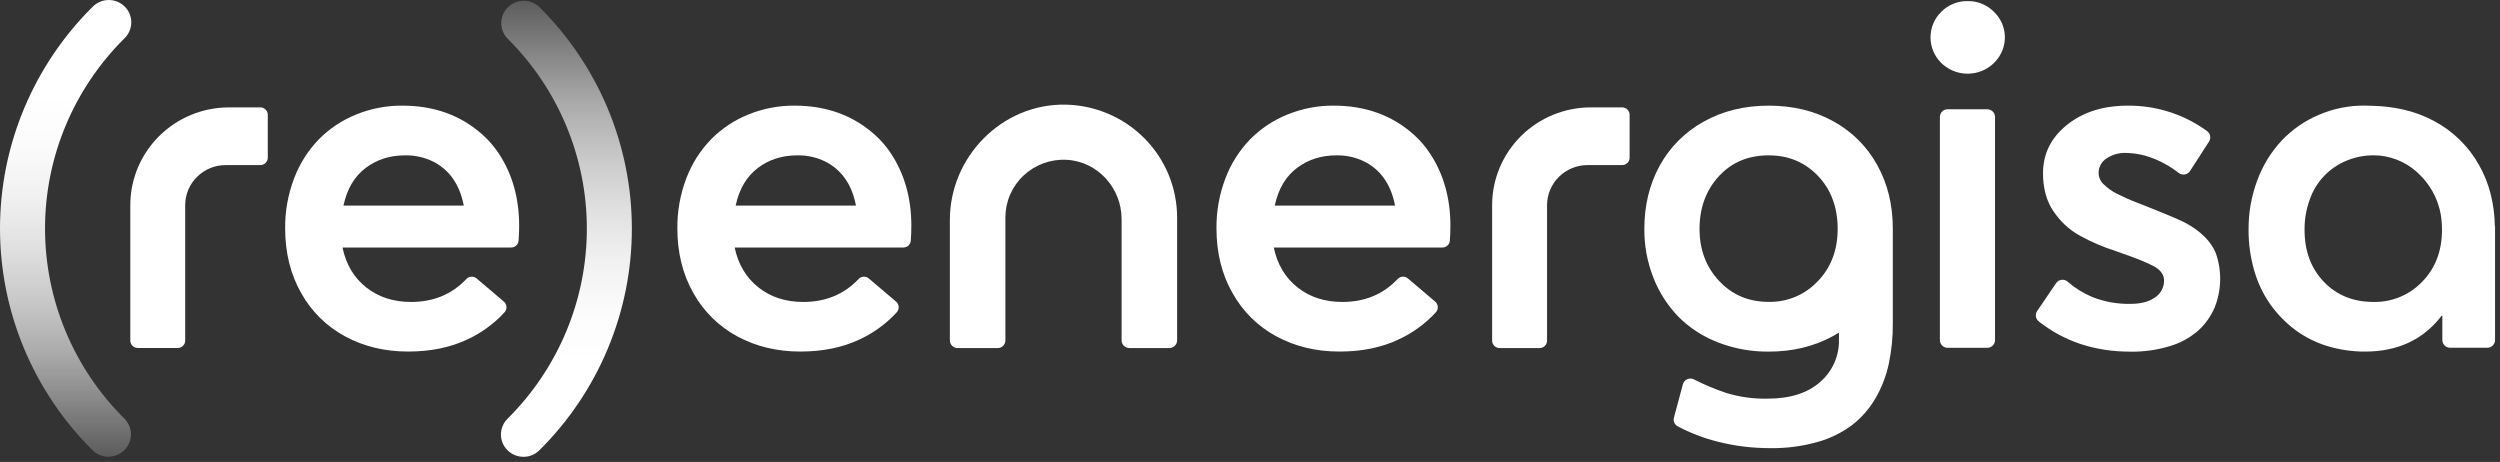
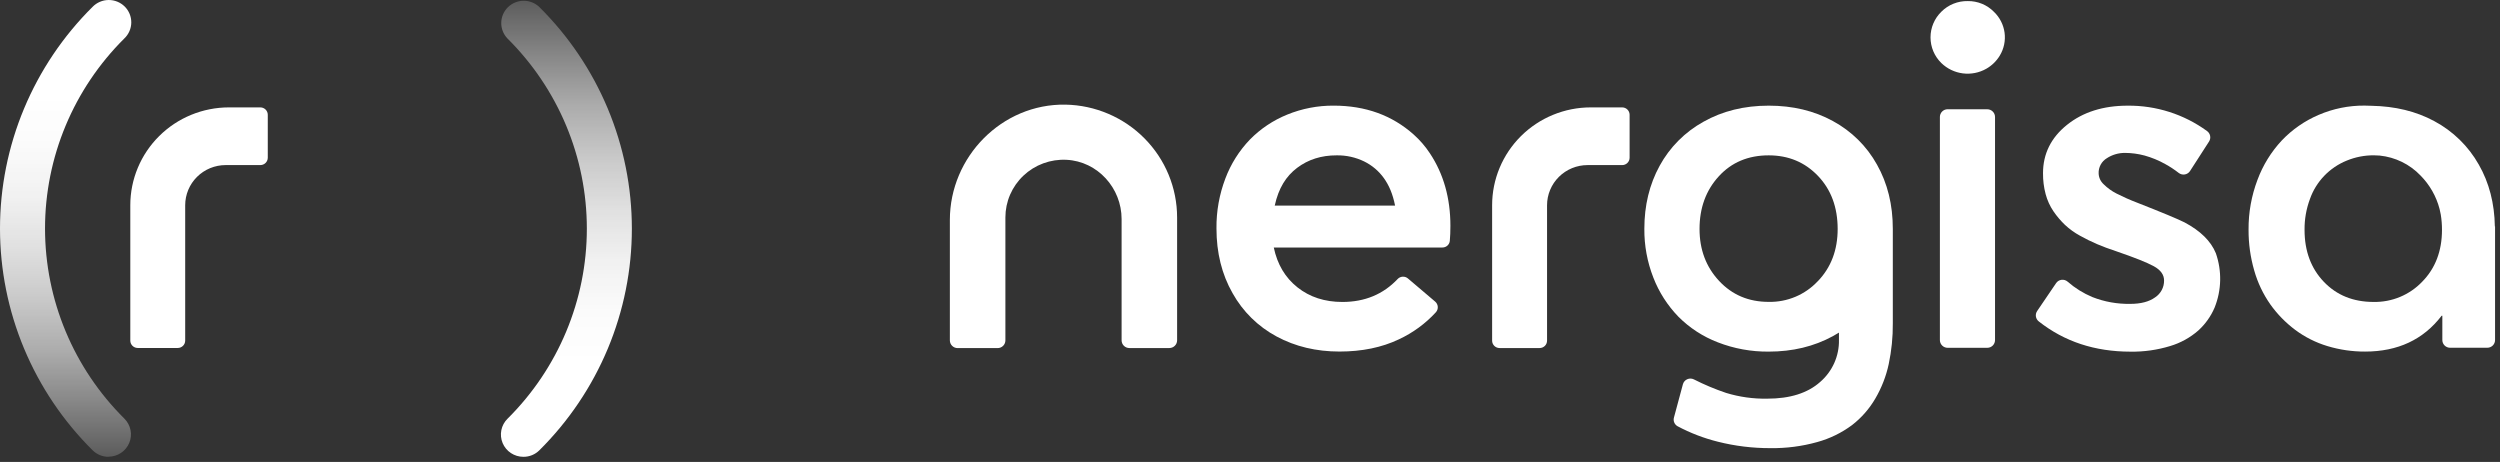
<svg xmlns="http://www.w3.org/2000/svg" width="184" height="34" viewBox="0 0 184 34" fill="none">
  <rect x="0" y="0" width="184" height="34" fill="#333333" stroke="none" />
  <path d="M7.984 33.622C7.766 33.622 7.55 33.579 7.349 33.496C7.149 33.413 6.966 33.292 6.813 33.138C4.653 30.996 2.94 28.452 1.771 25.652C0.602 22.853 0 19.852 0 16.822C0 13.791 0.602 10.79 1.771 7.991C2.94 5.191 4.653 2.648 6.813 0.505C6.966 0.347 7.148 0.222 7.35 0.135C7.553 0.048 7.77 0.002 7.991 8.45354e-05C8.211 -0.002 8.429 0.039 8.633 0.122C8.837 0.205 9.022 0.327 9.178 0.481C9.334 0.636 9.457 0.82 9.54 1.022C9.623 1.225 9.665 1.441 9.663 1.66C9.66 1.879 9.614 2.095 9.526 2.295C9.439 2.496 9.312 2.677 9.153 2.828C5.414 6.539 3.314 11.572 3.314 16.819C3.314 22.067 5.414 27.099 9.153 30.81C9.384 31.04 9.542 31.332 9.606 31.651C9.67 31.969 9.638 32.3 9.512 32.6C9.387 32.9 9.175 33.156 8.903 33.337C8.631 33.517 8.311 33.613 7.984 33.613V33.622Z" fill="url(#paint0_linear_1065_5562)" />
  <path d="M38.522 33.621C38.195 33.622 37.875 33.525 37.602 33.345C37.33 33.164 37.118 32.908 36.993 32.608C36.868 32.308 36.835 31.978 36.899 31.659C36.963 31.341 37.121 31.048 37.353 30.819C41.092 27.108 43.192 22.075 43.192 16.828C43.192 11.58 41.092 6.547 37.353 2.837C37.053 2.526 36.887 2.112 36.892 1.683C36.896 1.253 37.07 0.842 37.376 0.538C37.682 0.234 38.096 0.061 38.529 0.057C38.962 0.052 39.38 0.216 39.692 0.514C41.852 2.656 43.566 5.2 44.735 7.999C45.904 10.799 46.505 13.8 46.505 16.83C46.505 19.86 45.904 22.861 44.735 25.661C43.566 28.46 41.852 31.004 39.692 33.147C39.538 33.298 39.356 33.419 39.155 33.5C38.954 33.582 38.739 33.623 38.522 33.621Z" fill="url(#paint1_linear_1065_5562)" />
-   <path d="M37.619 18.216H25.207C25.466 19.457 26.048 20.436 26.951 21.151C27.855 21.866 28.956 22.224 30.255 22.224C31.905 22.224 33.262 21.66 34.327 20.532C34.423 20.431 34.554 20.371 34.694 20.364C34.833 20.356 34.971 20.402 35.077 20.492L37.088 22.201C37.144 22.249 37.189 22.308 37.221 22.374C37.254 22.439 37.273 22.511 37.277 22.584C37.281 22.657 37.271 22.73 37.246 22.799C37.221 22.868 37.183 22.932 37.133 22.986C36.367 23.822 35.441 24.498 34.41 24.977C33.152 25.575 31.696 25.873 30.043 25.874C28.33 25.874 26.788 25.505 25.414 24.766C24.05 24.034 22.925 22.929 22.174 21.582C21.383 20.193 20.987 18.602 20.987 16.81C20.974 15.556 21.197 14.31 21.643 13.137C22.043 12.07 22.658 11.095 23.45 10.271C24.228 9.478 25.162 8.853 26.194 8.434C27.278 7.991 28.44 7.767 29.613 7.775C31.95 7.775 33.913 8.484 35.502 9.902C35.961 10.312 36.365 10.777 36.704 11.289C37.708 12.804 38.21 14.582 38.21 16.621C38.21 17.039 38.194 17.41 38.165 17.735C38.15 17.868 38.086 17.991 37.985 18.08C37.884 18.169 37.754 18.218 37.619 18.216ZM26.925 12.353C26.11 12.97 25.561 13.839 25.277 15.133H34.136C33.958 14.252 33.684 13.633 33.311 13.112C32.938 12.589 32.438 12.166 31.859 11.882C31.228 11.576 30.533 11.422 29.831 11.434C28.706 11.432 27.737 11.739 26.925 12.353Z" fill="white" />
  <path d="M13.083 25.611H10.137C10.065 25.611 9.994 25.597 9.927 25.569C9.861 25.542 9.801 25.502 9.75 25.452C9.699 25.401 9.659 25.341 9.631 25.276C9.604 25.21 9.59 25.139 9.59 25.068V15.103C9.591 13.194 10.356 11.363 11.717 10.013C13.077 8.663 14.923 7.905 16.847 7.904H19.161C19.306 7.904 19.445 7.961 19.548 8.063C19.65 8.165 19.708 8.303 19.708 8.447V11.607C19.708 11.752 19.65 11.889 19.548 11.991C19.445 12.093 19.306 12.15 19.161 12.15H16.608C16.217 12.15 15.83 12.227 15.468 12.375C15.107 12.524 14.778 12.742 14.502 13.016C14.225 13.291 14.006 13.617 13.856 13.975C13.707 14.334 13.63 14.718 13.63 15.107V25.067C13.63 25.138 13.616 25.209 13.589 25.275C13.561 25.341 13.521 25.401 13.47 25.451C13.419 25.502 13.359 25.542 13.293 25.569C13.226 25.597 13.155 25.611 13.083 25.611Z" fill="white" />
  <path d="M142.884 4.641C142.631 4.394 142.43 4.1 142.293 3.776C142.156 3.451 142.086 3.103 142.086 2.751C142.086 2.4 142.156 2.051 142.293 1.727C142.43 1.403 142.631 1.108 142.884 0.862C143.138 0.607 143.442 0.406 143.777 0.272C144.112 0.138 144.471 0.072 144.832 0.08C145.19 0.075 145.544 0.143 145.875 0.279C146.205 0.415 146.504 0.616 146.753 0.87C147.181 1.279 147.457 1.819 147.536 2.404C147.615 2.988 147.492 3.582 147.187 4.088C146.944 4.493 146.599 4.829 146.187 5.063C145.665 5.358 145.06 5.477 144.464 5.401C143.868 5.324 143.313 5.058 142.884 4.641ZM143.348 8.042H146.262C146.414 8.042 146.559 8.102 146.666 8.208C146.773 8.314 146.833 8.458 146.834 8.608V25.032C146.834 25.182 146.773 25.326 146.666 25.433C146.559 25.539 146.414 25.599 146.262 25.599H143.348C143.196 25.599 143.051 25.539 142.944 25.433C142.837 25.326 142.776 25.182 142.776 25.032V8.605C142.777 8.456 142.837 8.312 142.943 8.206C143.05 8.1 143.194 8.04 143.345 8.04L143.348 8.042Z" fill="white" />
  <path d="M149.934 22.892L151.33 20.837C151.375 20.771 151.434 20.715 151.502 20.673C151.571 20.631 151.648 20.604 151.727 20.594C151.807 20.584 151.889 20.59 151.966 20.613C152.043 20.637 152.114 20.676 152.175 20.728C152.716 21.201 153.331 21.584 153.995 21.863C154.886 22.213 155.838 22.383 156.796 22.365C157.563 22.365 158.168 22.207 158.611 21.89C158.818 21.754 158.988 21.569 159.104 21.351C159.22 21.133 159.279 20.889 159.275 20.643C159.275 20.221 159.025 19.872 158.522 19.596C158.019 19.32 157.103 18.955 155.768 18.497C155.237 18.323 154.765 18.147 154.351 17.97C153.918 17.785 153.495 17.577 153.085 17.347C152.683 17.128 152.311 16.859 151.977 16.547C151.663 16.245 151.381 15.913 151.136 15.554C150.876 15.17 150.681 14.745 150.561 14.297C150.426 13.793 150.361 13.272 150.366 12.75C150.366 11.32 150.954 10.134 152.129 9.191C153.304 8.248 154.794 7.777 156.601 7.777C158.697 7.758 160.743 8.412 162.433 9.642C162.553 9.726 162.636 9.853 162.665 9.997C162.694 10.14 162.666 10.289 162.588 10.413L161.186 12.588C161.143 12.655 161.086 12.712 161.019 12.755C160.952 12.799 160.877 12.828 160.798 12.841C160.719 12.853 160.638 12.849 160.561 12.829C160.484 12.809 160.411 12.773 160.349 12.724C160.036 12.48 159.703 12.262 159.355 12.071C158.877 11.804 158.368 11.594 157.84 11.447C157.367 11.32 156.878 11.255 156.388 11.254C155.92 11.253 155.461 11.387 155.069 11.641C154.875 11.757 154.716 11.922 154.609 12.12C154.502 12.318 154.45 12.541 154.46 12.766C154.465 12.917 154.501 13.066 154.565 13.203C154.629 13.34 154.72 13.463 154.833 13.565C155.108 13.837 155.424 14.066 155.77 14.242C156.26 14.491 156.763 14.714 157.277 14.91C159.155 15.647 160.323 16.134 160.784 16.369C161.953 16.99 162.721 17.746 163.086 18.636C163.54 19.936 163.509 21.355 162.997 22.634C162.724 23.278 162.313 23.855 161.794 24.326C161.195 24.851 160.488 25.241 159.723 25.469C158.777 25.758 157.79 25.898 156.8 25.882C154.183 25.882 151.936 25.141 150.057 23.659C149.942 23.571 149.866 23.442 149.843 23.3C149.82 23.157 149.853 23.012 149.934 22.892Z" fill="white" />
  <path d="M183.621 16.665C183.594 14.973 183.205 13.452 182.441 12.117C181.675 10.759 180.534 9.646 179.152 8.909C177.804 8.184 176.27 7.821 174.564 7.787C174.39 7.778 174.213 7.772 174.032 7.772C172.868 7.763 171.716 7.997 170.649 8.457C169.626 8.894 168.704 9.534 167.939 10.338C167.156 11.178 166.548 12.164 166.15 13.238C165.707 14.407 165.485 15.646 165.494 16.894C165.488 17.914 165.628 18.929 165.911 19.909C166.163 20.8 166.564 21.644 167.097 22.405C167.605 23.119 168.222 23.75 168.924 24.277C169.639 24.81 170.443 25.214 171.298 25.472C172.197 25.744 173.131 25.88 174.071 25.876C176.478 25.876 178.356 24.997 179.703 23.24H179.756V25.029C179.756 25.103 179.771 25.177 179.799 25.245C179.828 25.314 179.87 25.376 179.923 25.429C179.976 25.481 180.039 25.523 180.108 25.551C180.177 25.58 180.251 25.594 180.326 25.594H183.065C183.139 25.594 183.214 25.58 183.283 25.551C183.352 25.523 183.415 25.481 183.468 25.429C183.521 25.376 183.564 25.314 183.592 25.245C183.621 25.177 183.636 25.103 183.636 25.029V16.671L183.621 16.665ZM178.269 20.739C177.81 21.219 177.256 21.598 176.641 21.854C176.027 22.11 175.365 22.235 174.699 22.223C173.2 22.223 171.978 21.729 171.033 20.739C170.088 19.75 169.615 18.475 169.615 16.916C169.607 16.139 169.742 15.368 170.015 14.639C170.239 14.005 170.597 13.426 171.064 12.94C171.532 12.454 172.097 12.071 172.725 11.818C173.356 11.558 174.033 11.427 174.716 11.431C174.862 11.431 175.004 11.439 175.144 11.45C176.291 11.566 177.357 12.087 178.15 12.918C178.829 13.604 179.314 14.456 179.554 15.387C179.586 15.521 179.617 15.654 179.641 15.793C179.701 16.164 179.731 16.538 179.73 16.914C179.73 18.474 179.243 19.749 178.269 20.739Z" fill="white" />
  <path d="M138.147 12.117C137.396 10.762 136.27 9.65 134.902 8.91C133.522 8.153 131.947 7.776 130.177 7.776C128.376 7.776 126.775 8.172 125.373 8.962C124.009 9.717 122.891 10.842 122.148 12.205C121.398 13.575 121.023 15.121 121.024 16.845C121.014 18.071 121.239 19.288 121.686 20.431C122.1 21.501 122.725 22.478 123.526 23.305C124.347 24.131 125.337 24.776 126.428 25.194C127.622 25.659 128.895 25.891 130.177 25.879C131.932 25.879 133.504 25.501 134.893 24.745C135.049 24.661 135.199 24.572 135.347 24.48V25.019C135.359 25.603 135.241 26.183 135.002 26.718C134.763 27.252 134.409 27.728 133.964 28.112C133.043 28.933 131.744 29.343 130.066 29.342C129.043 29.36 128.024 29.218 127.046 28.92C126.23 28.645 125.435 28.312 124.668 27.922C124.592 27.884 124.509 27.864 124.424 27.862C124.339 27.861 124.255 27.878 124.177 27.913C124.1 27.947 124.031 27.999 123.977 28.063C123.922 28.127 123.882 28.203 123.861 28.284L123.202 30.733C123.168 30.854 123.176 30.983 123.225 31.099C123.274 31.215 123.36 31.311 123.471 31.372C124.408 31.871 125.404 32.253 126.435 32.51C127.697 32.828 128.995 32.987 130.297 32.983C131.464 33 132.627 32.849 133.751 32.535C134.674 32.281 135.542 31.858 136.309 31.288C137.004 30.75 137.587 30.085 138.027 29.327C138.487 28.541 138.819 27.686 139.01 26.797C139.219 25.809 139.32 24.801 139.311 23.792V16.848C139.313 15.076 138.925 13.498 138.147 12.117ZM133.786 20.698C133.327 21.189 132.768 21.579 132.146 21.841C131.524 22.103 130.853 22.232 130.177 22.218C128.701 22.218 127.483 21.703 126.523 20.672C125.563 19.642 125.084 18.367 125.086 16.848C125.086 15.302 125.557 14.013 126.499 12.981C127.441 11.949 128.667 11.433 130.177 11.434C131.631 11.434 132.839 11.938 133.803 12.946C134.767 13.954 135.25 15.255 135.252 16.848C135.252 18.405 134.763 19.69 133.786 20.703V20.698Z" fill="white" />
  <path d="M86.065 25.616H83.121C82.969 25.616 82.824 25.556 82.717 25.45C82.61 25.343 82.55 25.199 82.55 25.049V16.123C82.55 13.841 80.786 11.875 78.49 11.761C77.911 11.732 77.332 11.821 76.788 12.021C76.244 12.221 75.747 12.529 75.327 12.926C74.907 13.322 74.572 13.8 74.343 14.328C74.115 14.857 73.997 15.427 73.997 16.002V25.054C73.997 25.204 73.936 25.348 73.829 25.454C73.722 25.561 73.577 25.62 73.425 25.62H70.481C70.406 25.62 70.332 25.606 70.263 25.577C70.194 25.549 70.13 25.507 70.078 25.454C70.024 25.402 69.982 25.339 69.954 25.271C69.925 25.202 69.91 25.128 69.91 25.054V16.186C69.91 11.544 73.738 7.623 78.417 7.701C80.609 7.741 82.699 8.633 84.235 10.185C85.772 11.738 86.634 13.826 86.635 16.002V25.054C86.634 25.203 86.573 25.346 86.466 25.451C86.36 25.556 86.215 25.615 86.065 25.616Z" fill="white" />
-   <path d="M66.485 18.216H54.072C54.333 19.457 54.914 20.436 55.818 21.151C56.721 21.866 57.822 22.224 59.121 22.224C60.771 22.224 62.128 21.66 63.193 20.532C63.289 20.431 63.42 20.371 63.56 20.364C63.699 20.356 63.837 20.402 63.943 20.492L65.954 22.201C66.01 22.249 66.055 22.308 66.088 22.374C66.12 22.439 66.139 22.511 66.143 22.584C66.147 22.657 66.137 22.73 66.112 22.799C66.087 22.868 66.049 22.932 65.999 22.986C65.232 23.821 64.307 24.498 63.276 24.978C62.017 25.575 60.561 25.873 58.909 25.874C57.196 25.874 55.654 25.505 54.28 24.766C52.916 24.034 51.792 22.929 51.04 21.582C50.249 20.193 49.854 18.602 49.854 16.81C49.841 15.556 50.063 14.31 50.509 13.137C50.91 12.07 51.525 11.095 52.316 10.271C53.094 9.479 54.028 8.853 55.06 8.434C56.144 7.991 57.306 7.767 58.479 7.775C60.815 7.775 62.778 8.484 64.368 9.902C64.827 10.311 65.231 10.777 65.569 11.289C66.573 12.804 67.075 14.582 67.075 16.621C67.075 17.039 67.06 17.411 67.031 17.735C67.016 17.868 66.952 17.991 66.851 18.08C66.75 18.169 66.62 18.218 66.485 18.216ZM55.791 12.353C54.976 12.97 54.426 13.839 54.143 15.133H63C62.824 14.252 62.55 13.633 62.177 13.112C61.803 12.589 61.304 12.166 60.725 11.882C60.094 11.575 59.398 11.422 58.696 11.434C57.571 11.432 56.603 11.739 55.791 12.353Z" fill="white" />
  <path d="M106.163 18.216H93.75C94.01 19.457 94.592 20.436 95.495 21.151C96.398 21.866 97.499 22.224 98.799 22.224C100.449 22.224 101.806 21.66 102.87 20.532C102.967 20.431 103.098 20.371 103.238 20.364C103.377 20.356 103.514 20.402 103.621 20.492L105.632 22.201C105.687 22.249 105.733 22.308 105.765 22.374C105.798 22.439 105.817 22.511 105.821 22.584C105.825 22.657 105.814 22.73 105.79 22.799C105.765 22.868 105.727 22.932 105.677 22.986C104.91 23.822 103.984 24.499 102.952 24.978C101.695 25.575 100.24 25.873 98.587 25.874C96.874 25.874 95.331 25.505 93.958 24.766C92.592 24.033 91.467 22.926 90.716 21.576C89.926 20.192 89.532 18.603 89.532 16.81C89.519 15.556 89.741 14.31 90.187 13.137C90.588 12.07 91.202 11.095 91.993 10.271C92.772 9.478 93.707 8.853 94.74 8.434C95.824 7.991 96.987 7.767 98.159 7.775C100.495 7.775 102.458 8.484 104.047 9.902C104.505 10.311 104.907 10.777 105.244 11.289C106.248 12.804 106.75 14.582 106.75 16.621C106.75 17.039 106.735 17.411 106.706 17.735C106.691 17.868 106.628 17.991 106.527 18.079C106.427 18.168 106.297 18.217 106.163 18.216ZM95.469 12.353C94.654 12.97 94.104 13.839 93.82 15.133H102.678C102.501 14.252 102.226 13.633 101.855 13.112C101.481 12.589 100.982 12.166 100.403 11.882C99.772 11.575 99.076 11.422 98.374 11.434C97.252 11.432 96.284 11.739 95.469 12.353Z" fill="white" />
  <path d="M113.314 25.616H110.367C110.222 25.616 110.083 25.558 109.981 25.457C109.878 25.355 109.82 25.217 109.82 25.073V15.109C109.82 14.163 110.007 13.226 110.372 12.352C110.737 11.478 111.271 10.684 111.945 10.015C112.619 9.346 113.419 8.815 114.3 8.453C115.18 8.091 116.124 7.904 117.077 7.904H119.392C119.537 7.904 119.676 7.961 119.778 8.063C119.881 8.165 119.939 8.303 119.939 8.447V11.609C119.939 11.753 119.881 11.891 119.778 11.992C119.676 12.094 119.537 12.151 119.392 12.151H116.841C116.45 12.151 116.063 12.228 115.701 12.376C115.34 12.525 115.012 12.742 114.735 13.017C114.459 13.291 114.239 13.617 114.09 13.976C113.94 14.334 113.863 14.719 113.863 15.107V25.07C113.863 25.142 113.849 25.213 113.822 25.279C113.794 25.346 113.754 25.406 113.703 25.457C113.652 25.507 113.591 25.547 113.524 25.575C113.457 25.602 113.386 25.616 113.314 25.616Z" fill="white" />
  <defs>
    <linearGradient id="paint0_linear_1065_5562" x1="4.82" y1="33.622" x2="4.82" y2="0.033" gradientUnits="userSpaceOnUse">
      <stop stop-color="white" stop-opacity="0.2" />
      <stop offset="0.12" stop-color="white" stop-opacity="0.41" />
      <stop offset="0.23" stop-color="white" stop-opacity="0.59" />
      <stop offset="0.35" stop-color="white" stop-opacity="0.74" />
      <stop offset="0.46" stop-color="white" stop-opacity="0.85" />
      <stop offset="0.57" stop-color="white" stop-opacity="0.93" />
      <stop offset="0.68" stop-color="white" stop-opacity="0.98" />
      <stop offset="0.79" stop-color="white" />
    </linearGradient>
    <linearGradient id="paint1_linear_1065_5562" x1="41.685" y1="33.621" x2="41.685" y2="0.032" gradientUnits="userSpaceOnUse">
      <stop offset="0.21" stop-color="white" />
      <stop offset="0.32" stop-color="white" stop-opacity="0.98" />
      <stop offset="0.43" stop-color="white" stop-opacity="0.93" />
      <stop offset="0.54" stop-color="white" stop-opacity="0.85" />
      <stop offset="0.65" stop-color="white" stop-opacity="0.74" />
      <stop offset="0.77" stop-color="white" stop-opacity="0.59" />
      <stop offset="0.88" stop-color="white" stop-opacity="0.41" />
      <stop offset="1" stop-color="white" stop-opacity="0.2" />
    </linearGradient>
  </defs>
</svg>